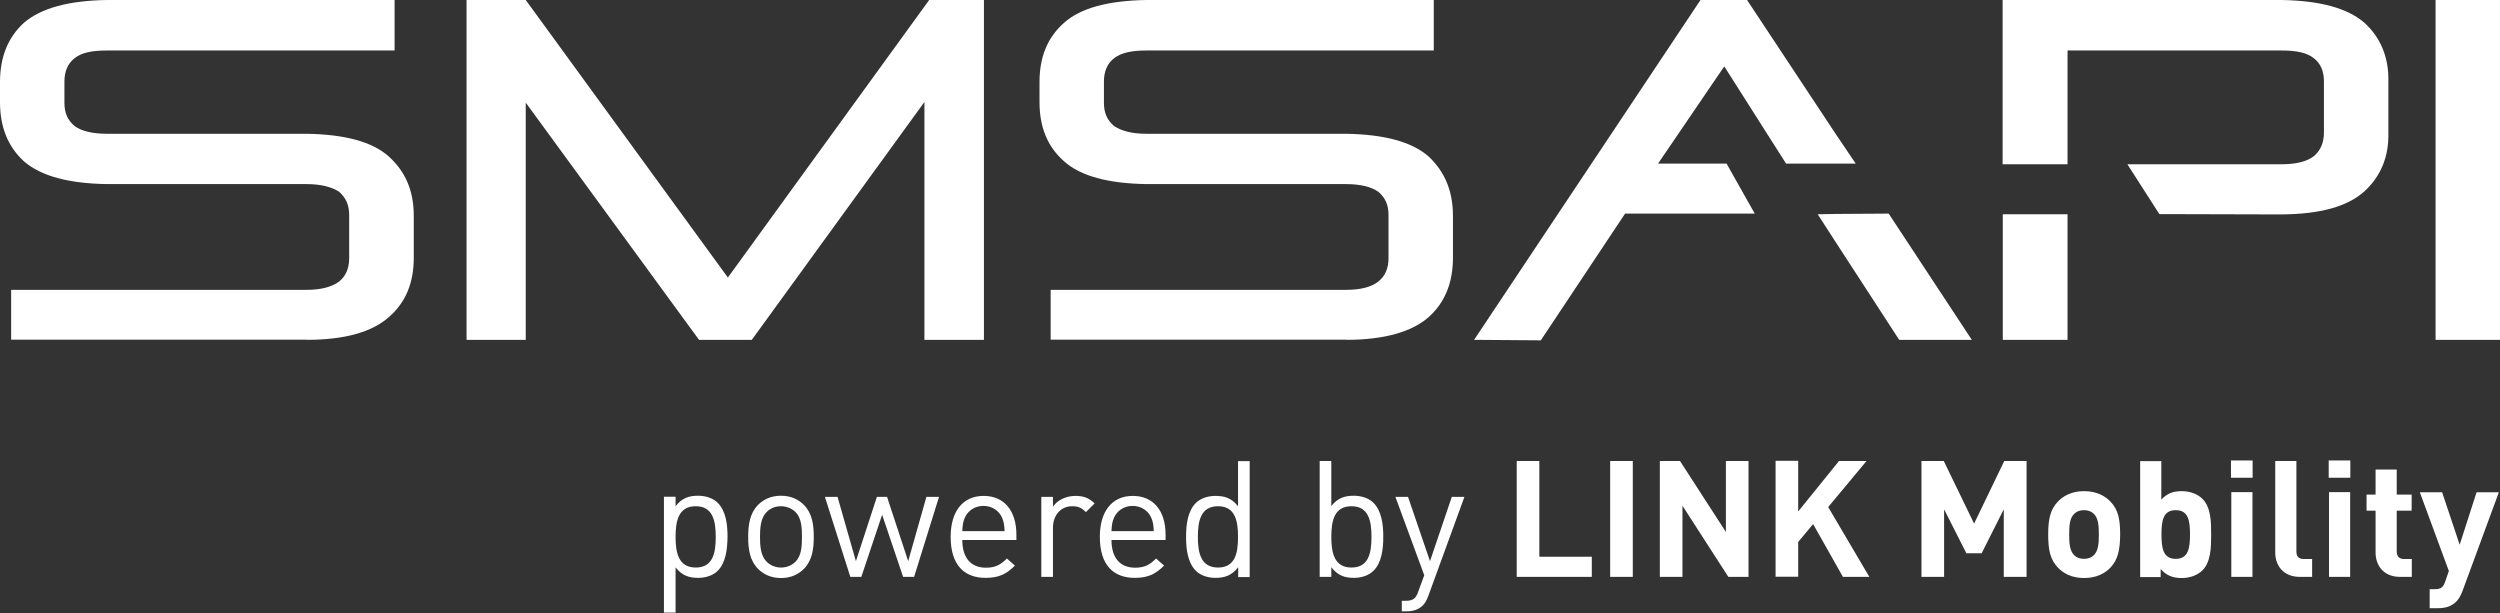
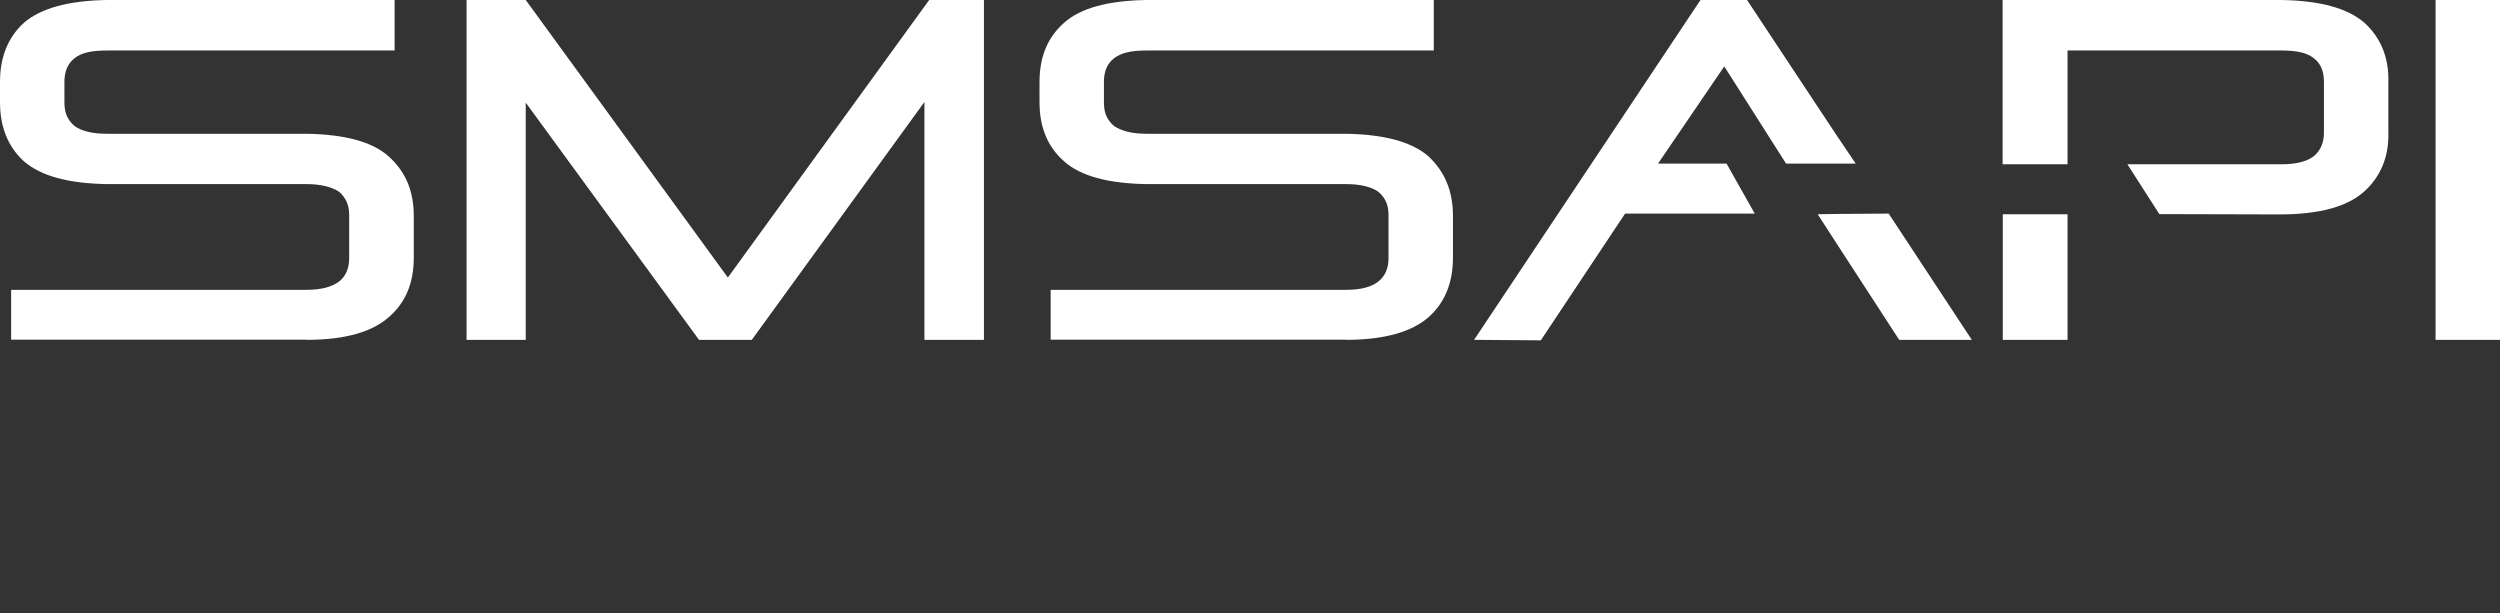
<svg xmlns="http://www.w3.org/2000/svg" width="100%" height="100%" viewBox="0 0 1525 374" version="1.1" xml:space="preserve" style="fill-rule:evenodd;clip-rule:evenodd;stroke-linejoin:round;stroke-miterlimit:2;">
  <rect x="0" y="0" width="1525" height="374" fill="#333333" stroke="none" />
  <g>
    <path d="M187,207.3L187,207.2L6.8,207.2L6.8,176.8L187,176.8C195.7,176.8 202.4,175.1 206.9,171.7C210.9,168.5 213,163.7 213,157.5L213,131.2C213,124.9 210.9,120.6 206.9,117C202.3,114 195.7,112.3 187,112.3L65.2,112.3C41.7,111.9 25.1,107.4 14.7,98.5C4.7,89.4 0,77.3 0,62.2L0,50.1C0,35 4.7,22.9 14.7,13.8C25.2,4.9 41.8,0.4 65.2,0L240.7,0L240.7,30.8L65.2,30.8C56.1,30.8 49.7,32.1 45.5,35.5C41.4,38.7 39.3,43.5 39.3,49.7L39.3,62.7C39.3,69 41.3,73.3 45.5,76.9C49.7,79.9 56.1,81.6 65.2,81.6L187,81.6C210.6,82 227.1,86.5 237.1,95.4C247.5,104.8 252.4,116.6 252.4,131.7L252.4,157.2C252.4,172.5 247.5,184.6 237.1,193.5C227.1,202.4 210.6,207.3 187,207.3ZM821.1,207.3L821.1,207.2L640.9,207.2L640.9,176.8L821.1,176.8C830,176.8 836.6,175.1 840.8,171.7C844.9,168.5 847,163.7 847,157.5L847,131.2C847,124.9 845,120.6 840.8,117C836.6,114 830,112.3 821.1,112.3L699.3,112.3C675.9,111.9 659.2,107.4 649.2,98.5C638.8,89.4 634.1,77.3 634.1,62.2L634.1,50.1C634.1,35 638.8,22.9 649.2,13.8C659.2,4.9 675.9,0.4 699.3,0L874.6,0L874.6,30.8L699.3,30.8C690.4,30.8 684.1,32.1 679.6,35.5C675.5,38.7 673.4,43.5 673.4,49.7L673.4,62.7C673.4,69 675.4,73.3 679.6,76.9C684.2,79.9 690.4,81.6 699.3,81.6L821.1,81.6C844.5,82 861.2,86.5 871.4,95.4C881.4,104.8 886.3,116.6 886.3,131.7L886.3,157.2C886.3,172.5 881.4,184.6 871.4,193.5C861.2,202.4 844.5,207.3 821.1,207.3ZM600.2,207.3L563.9,207.3L563.9,62.2L458.6,207.3L426.4,207.3L320.7,62.6L320.7,207.3L284.6,207.3L284.6,0L320.7,0L444,169.3L566.8,0L600.2,0L600.2,207.3Z" style="fill:white;" />
    <path d="M1120.3,130.5L1152.1,130.3L1202.8,207.3L1158.5,207.3L1120.3,148.5L1108.8,130.7L1120.3,130.5ZM1089.5,99.8L1051.8,40.5L1011.4,99.8L1053.2,99.8L1070.4,130.3L991.3,130.3L939.9,207.6L899.2,207.3L1037.3,0L1065.7,0L1120.3,82.5L1132,99.8L1089.5,99.8ZM1391.7,0C1415.1,0.4 1431.8,4.9 1442.2,13.8C1452.2,22.9 1457.3,35 1456.9,50.1L1456.9,80.9C1457.3,95.6 1452.2,107.7 1442.2,116.8C1431.8,126.1 1415.2,130.6 1391.7,130.8L1317.2,130.6L1297.7,100.2L1391.7,100.2C1400.8,100.2 1407.2,98.5 1411.4,95.3C1415.5,91.9 1417.6,87 1417.6,80.9L1417.6,49.7C1417.6,43.4 1415.6,38.7 1411.4,35.5C1407.2,32.1 1400.8,30.8 1391.7,30.8L1261.2,30.8L1261.2,100.2L1221.6,100.2L1221.6,0L1391.7,0ZM1221.7,130.7L1261.2,130.7L1261.2,207.3L1221.7,207.3L1221.7,130.7ZM1525,0L1525,207.3L1485.7,207.3L1485.7,0L1525,0Z" style="fill:white;" />
-     <path d="M925.2,351.9L925.2,281.2L939,281.2L939,339.6L971,339.6L971,351.9L925.2,351.9ZM982.2,351.9L982.2,281.2L996,281.2L996,351.9L982.2,351.9ZM1054.3,351.9L1026.3,308.5L1026.3,351.9L1012.5,351.9L1012.5,281.2L1024.8,281.2L1052.8,324.5L1052.8,281.2L1066.6,281.2L1066.6,351.9L1054.3,351.9ZM1124.2,351.9L1106,319.7L1096.9,330.6L1096.9,351.8L1083.1,351.8L1083.1,281.1L1096.9,281.1L1096.9,312L1121.8,281.2L1138.6,281.2L1115.2,309.3L1140.3,351.9L1124.2,351.9ZM1222.3,351.9L1222.3,310.7L1208.8,337.5L1199.5,337.5L1185.9,310.7L1185.9,351.9L1172.1,351.9L1172.1,281.2L1185.7,281.2L1204.2,319.4L1222.6,281.2L1236.2,281.2L1236.2,351.9L1222.3,351.9ZM1287.4,346.2C1284.2,349.6 1279,352.6 1271.3,352.6C1263.6,352.6 1258.5,349.6 1255.3,346.2C1250.6,341.3 1249.4,335.5 1249.4,326.1C1249.4,316.8 1250.6,310.9 1255.3,306C1258.5,302.6 1263.6,299.6 1271.3,299.6C1279,299.6 1284.2,302.6 1287.4,306C1292.1,310.9 1293.3,316.7 1293.3,326.1C1293.2,335.4 1292,341.3 1287.4,346.2ZM1277.3,313.5C1275.8,312 1273.8,311.2 1271.2,311.2C1268.6,311.2 1266.7,312 1265.2,313.5C1262.5,316.2 1262.2,320.6 1262.2,326C1262.2,331.4 1262.5,335.9 1265.2,338.6C1266.7,340.1 1268.6,340.9 1271.2,340.9C1273.8,340.9 1275.8,340.1 1277.3,338.6C1280,335.9 1280.3,331.4 1280.3,326C1280.3,320.7 1280,316.2 1277.3,313.5ZM1343.5,347.9C1340.6,350.8 1336,352.6 1330.9,352.6C1325.4,352.6 1321.6,351.1 1318,347.1L1318,352L1305.5,352L1305.5,281.3L1318.4,281.3L1318.4,304.8C1321.8,301 1325.6,299.6 1330.9,299.6C1336,299.6 1340.6,301.4 1343.5,304.3C1348.7,309.5 1348.8,318.3 1348.8,326C1348.8,333.7 1348.7,342.7 1343.5,347.9ZM1327.2,311.2C1319.5,311.2 1318.5,317.6 1318.5,326C1318.5,334.4 1319.5,340.9 1327.2,340.9C1334.9,340.9 1335.9,334.4 1335.9,326C1335.9,317.6 1334.9,311.2 1327.2,311.2ZM1360.9,291.4L1360.9,280.9L1374.1,280.9L1374.1,291.4L1360.9,291.4ZM1361.1,351.9L1361.1,300.2L1374,300.2L1374,351.9L1361.1,351.9ZM1403,351.9C1392.4,351.9 1387.9,344.5 1387.9,337.1L1387.9,281.2L1400.8,281.2L1400.8,336.3C1400.8,339.4 1402.1,341 1405.4,341L1410.4,341L1410.4,351.9L1403,351.9ZM1420.5,291.4L1420.5,280.9L1433.7,280.9L1433.7,291.4L1420.5,291.4ZM1420.7,351.9L1420.7,300.2L1433.6,300.2L1433.6,351.9L1420.7,351.9ZM1464.1,351.9C1453.6,351.9 1449.1,344.5 1449.1,337.1L1449.1,311.5L1443.6,311.5L1443.6,301.7L1449.1,301.7L1449.1,286.4L1462,286.4L1462,301.7L1471.1,301.7L1471.1,311.5L1462,311.5L1462,336.3C1462,339.3 1463.4,341 1466.5,341L1471.2,341L1471.2,351.9L1464.1,351.9ZM1502.2,360.3C1501.1,363.2 1499.9,365.4 1498.3,367C1495.3,370 1491.5,371 1487.2,371L1482.1,371L1482.1,359.4L1485.1,359.4C1488.8,359.4 1490.3,358.5 1491.6,354.7L1493.8,348.3L1476.1,300.3L1489.7,300.3L1500.4,332.3L1510.7,300.3L1524.3,300.3L1502.2,360.3ZM437.8,348.2C435.2,350.8 430.9,352.5 425.9,352.5C420.5,352.5 416.1,351.2 412.1,346.1L412.1,373.7L405,373.7L405,303L412.1,303L412.1,308.8C416.1,303.6 420.5,302.4 425.9,302.4C430.9,302.4 435.2,304.1 437.8,306.7C442.8,311.7 443.8,319.8 443.8,327.4C443.7,335.1 442.7,343.3 437.8,348.2ZM424.4,308.8C413.8,308.8 412.1,317.9 412.1,327.5C412.1,337 413.8,346.2 424.4,346.2C435,346.2 436.6,337.1 436.6,327.5C436.6,318 435,308.8 424.4,308.8ZM490.4,347C487,350.4 482.4,352.6 476.4,352.6C470.4,352.6 465.8,350.4 462.4,347C457.4,341.9 456.4,335.1 456.4,327.5C456.4,320 457.4,313.1 462.4,308C465.8,304.6 470.4,302.4 476.4,302.4C482.4,302.4 487,304.6 490.4,308C495.4,313.1 496.4,319.9 496.4,327.5C496.4,335 495.4,341.9 490.4,347ZM485.3,312.4C483,310.1 479.8,308.8 476.4,308.8C472.9,308.8 469.8,310.1 467.6,312.4C464,316 463.6,322 463.6,327.5C463.6,333 464,339 467.6,342.6C469.9,344.9 473,346.2 476.4,346.2C479.9,346.2 483,344.9 485.3,342.6C488.9,339 489.2,333 489.2,327.5C489.2,322 488.9,316 485.3,312.4ZM557.6,351.9L550.9,351.9L538.1,314L525.4,351.9L518.7,351.9L503.2,303.1L510.9,303.1L522.1,342.3L534.9,303.1L541.1,303.1L554,342.3L565.1,303.1L572.8,303.1L557.6,351.9ZM587,329.4C587,340.1 592.1,346.3 601.4,346.3C607.1,346.3 610.3,344.6 614.2,340.7L619.1,345C614.1,350 609.6,352.5 601.2,352.5C588.3,352.5 579.9,344.8 579.9,327.5C579.9,311.7 587.5,302.5 600,302.5C612.6,302.5 620,311.6 620,326.1L620,329.4L587,329.4ZM611.3,315.9C609.4,311.4 605,308.6 599.9,308.6C594.7,308.6 590.4,311.5 588.5,315.9C587.4,318.6 587.2,320.1 587,324L612.8,324C612.6,320.1 612.4,318.6 611.3,315.9ZM662.4,312.4C659.7,309.7 657.7,308.8 654,308.8C646.9,308.8 642.3,314.5 642.3,321.9L642.3,351.9L635.2,351.9L635.2,303.1L642.3,303.1L642.3,309.1C645,305 650.3,302.5 656,302.5C660.7,302.5 664.2,303.6 667.7,307.1L662.4,312.4ZM678,329.4C678,340.1 683.1,346.3 692.4,346.3C698.1,346.3 701.3,344.6 705.2,340.7L710.1,345C705.1,350 700.6,352.5 692.2,352.5C679.3,352.5 670.9,344.8 670.9,327.5C670.9,311.7 678.5,302.5 691,302.5C703.6,302.5 711,311.6 711,326.1L711,329.4L678,329.4ZM702.3,315.9C700.4,311.4 696,308.6 690.9,308.6C685.7,308.6 681.4,311.5 679.5,315.9C678.4,318.6 678.2,320.1 678,324L703.8,324C703.6,320.1 703.4,318.6 702.3,315.9ZM755.3,352L755.3,346C751.3,351.2 746.8,352.5 741.4,352.5C736.4,352.5 732.1,350.8 729.5,348.2C724.5,343.2 723.5,335.1 723.5,327.5C723.5,319.9 724.5,311.7 729.5,306.8C732.1,304.2 736.4,302.5 741.4,302.5C746.8,302.5 751.2,303.7 755.2,308.8L755.2,281.3L762.3,281.3L762.3,352L755.3,352ZM743,308.8C732.4,308.8 730.7,317.9 730.7,327.5C730.7,337 732.4,346.2 743,346.2C753.6,346.2 755.2,337.1 755.2,327.5C755.2,318 753.6,308.8 743,308.8ZM837.8,348.2C835.2,350.8 830.9,352.5 825.9,352.5C820.5,352.5 816.1,351.2 812.1,346L812.1,351.9L805,351.9L805,281.2L812.1,281.2L812.1,308.7C816.1,303.6 820.5,302.4 825.9,302.4C830.9,302.4 835.2,304.1 837.8,306.7C842.8,311.7 843.8,319.8 843.8,327.4C843.8,335.1 842.8,343.3 837.8,348.2ZM824.4,308.8C813.8,308.8 812.1,317.9 812.1,327.5C812.1,337 813.8,346.2 824.4,346.2C835,346.2 836.6,337.1 836.6,327.5C836.6,318 835,308.8 824.4,308.8ZM871.2,363.7C870.2,366.4 869.1,368.2 867.7,369.5C865.1,372 861.6,372.9 858.2,372.9L855.1,372.9L855.1,366.5L857.3,366.5C862.3,366.5 863.8,364.9 865.3,360.4L868.8,350.9L851.2,303.1L858.9,303.1L872.3,342.3L885.6,303.1L893.3,303.1L871.2,363.7Z" style="fill:white;" />
  </g>
</svg>